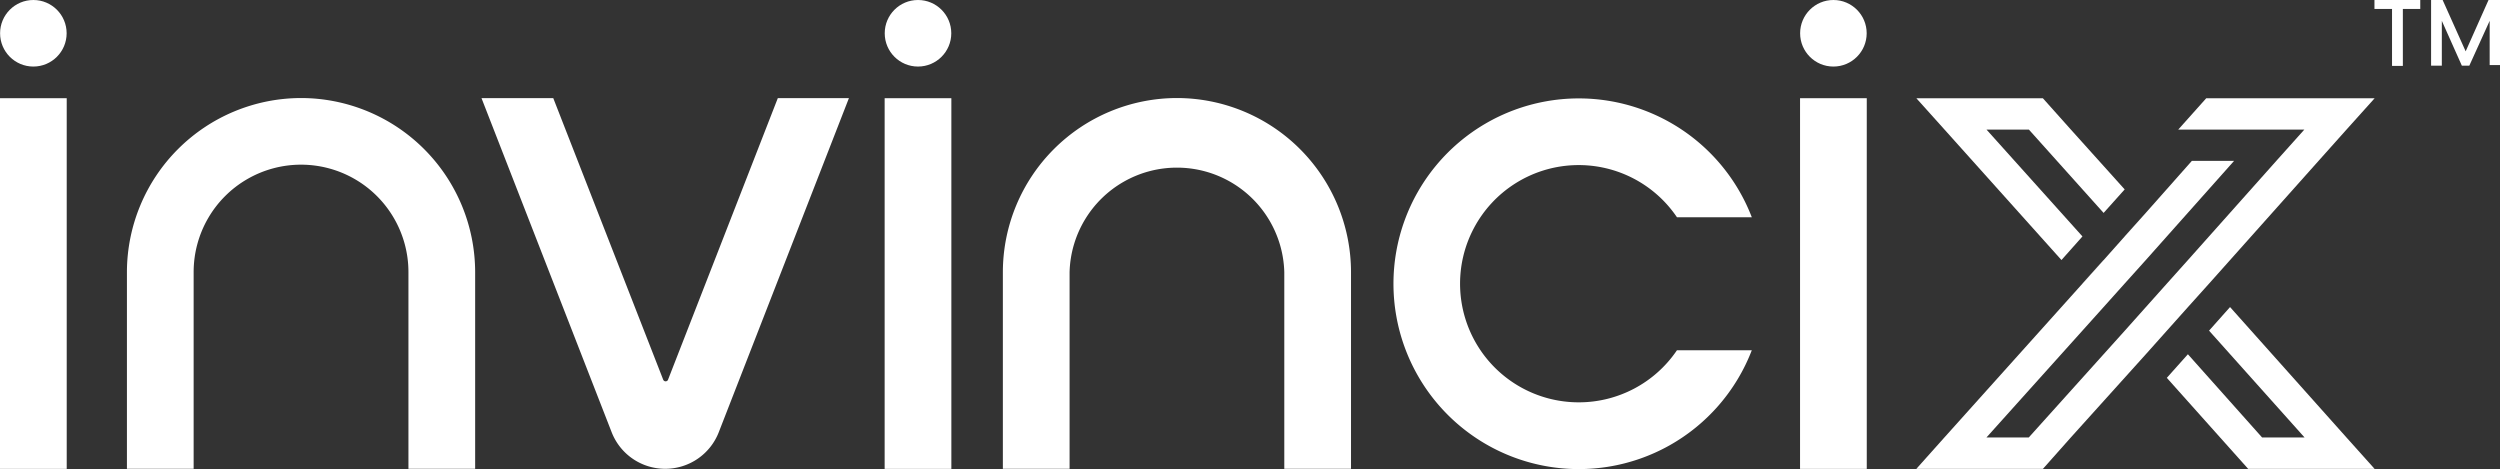
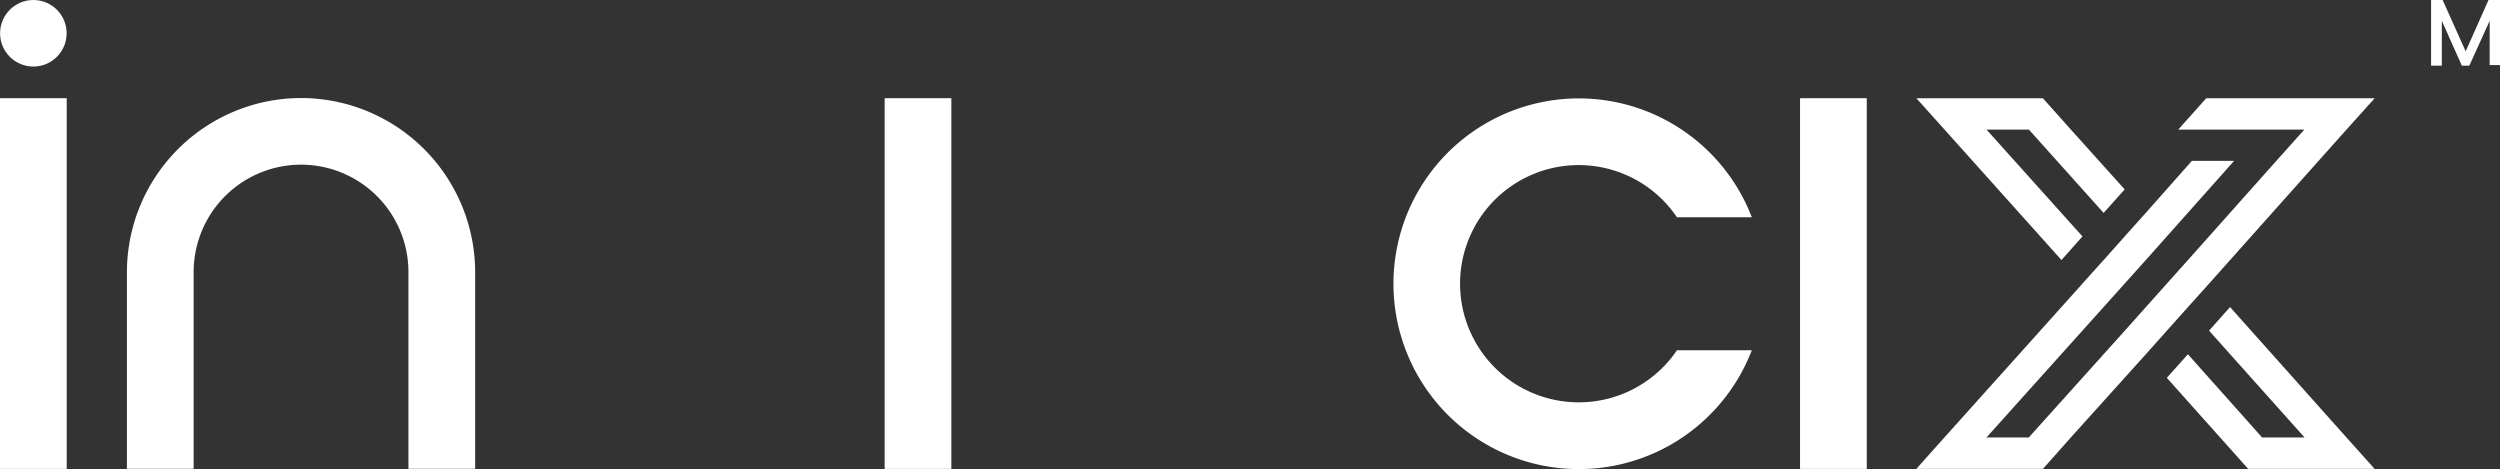
<svg xmlns="http://www.w3.org/2000/svg" viewBox="0 0 307.27 57.66">
  <rect x="0" y="0" width="307.27" height="57.66" fill="#333333" stroke="none" />
  <defs>
    <style>.cls-1{fill:#fff;}</style>
  </defs>
  <g id="Layer_2" data-name="Layer 2">
    <g id="Layer_1-2" data-name="Layer 1">
      <polygon class="cls-1" points="291.86 12.08 288.41 15.92 288.4 15.93 284.97 19.77 271.51 34.86 268.92 37.74 266.32 40.65 263.74 43.54 254.52 53.77 251.09 57.63 235.53 57.63 238.98 53.77 255.96 34.85 258.55 31.97 261.15 29.05 263.73 26.17 269.4 19.77 274.59 19.77 266.32 29.06 263.74 31.96 261.14 34.85 258.55 37.74 244.15 53.77 249.35 53.77 261.15 40.65 263.73 37.76 266.33 34.85 268.91 31.97 279.78 19.77 283.22 15.93 267.72 15.93 271.16 12.08 291.86 12.08" />
      <polygon class="cls-1" points="263.73 26.17 261.15 29.05 261.14 29.05 263.73 26.17" />
      <polygon class="cls-1" points="291.86 57.63 276.32 57.63 272.87 53.77 266.32 46.44 266.98 45.7 268.91 43.54 278.03 53.77 283.25 53.77 271.51 40.64 274.09 37.74 288.4 53.77 291.86 57.63" />
      <polygon class="cls-1" points="249.37 15.93 244.16 15.93 255.95 29.06 253.37 31.96 239 15.93 235.54 12.08 251.09 12.08 254.53 15.93 261.14 23.28 258.55 26.17 249.37 15.93" />
      <polygon class="cls-1" points="258.55 31.97 255.96 34.85 255.95 34.85 256.63 34.09 258.54 31.96 258.55 31.97" />
-       <path class="cls-1" d="M104.34,12.06l-16,41.07a7.06,7.06,0,0,1-6.58,4.49h0a7.06,7.06,0,0,1-6.58-4.49l-16-41.07H68l13.51,34.6a.32.32,0,0,0,.41.19.3.3,0,0,0,.19-.19L95.6,12.06Z" />
      <path class="cls-1" d="M37,12.05A21.43,21.43,0,0,0,15.6,33.44V57.62h8.2V33.44a13.2,13.2,0,0,1,26.4,0V57.62h8.2V33.44A21.42,21.42,0,0,0,37,12.05Z" />
-       <path class="cls-1" d="M144.66,12.05a21.42,21.42,0,0,0-21.4,21.39V57.62h8.2V33.44a13.2,13.2,0,0,1,26.39,0V57.62h8.2V33.44A21.41,21.41,0,0,0,144.66,12.05Z" />
      <path class="cls-1" d="M194.06,49.45A14.58,14.58,0,1,1,206.11,26.7h9.2a22.78,22.78,0,1,0,0,16.35h-9.2A14.56,14.56,0,0,1,194.06,49.45Z" />
      <rect class="cls-1" y="12.07" width="8.2" height="45.56" />
      <circle class="cls-1" cx="4.1" cy="4.09" r="4.09" />
      <rect class="cls-1" x="108.73" y="12.07" width="8.2" height="45.56" />
-       <circle class="cls-1" cx="112.83" cy="4.09" r="4.09" />
      <rect class="cls-1" x="221.24" y="12.07" width="8.2" height="45.56" />
-       <circle class="cls-1" cx="225.34" cy="4.09" r="4.09" />
-       <path class="cls-1" d="M297.47,0V1.1h-2.14v7H294v-7h-2.16V0Z" />
      <path class="cls-1" d="M307.27,0v8H306V2.56L303.5,8.07h-.92l-2.46-5.51V8.07H298.8V0h1.42l2.83,6.31L305.86,0Z" />
    </g>
  </g>
</svg>